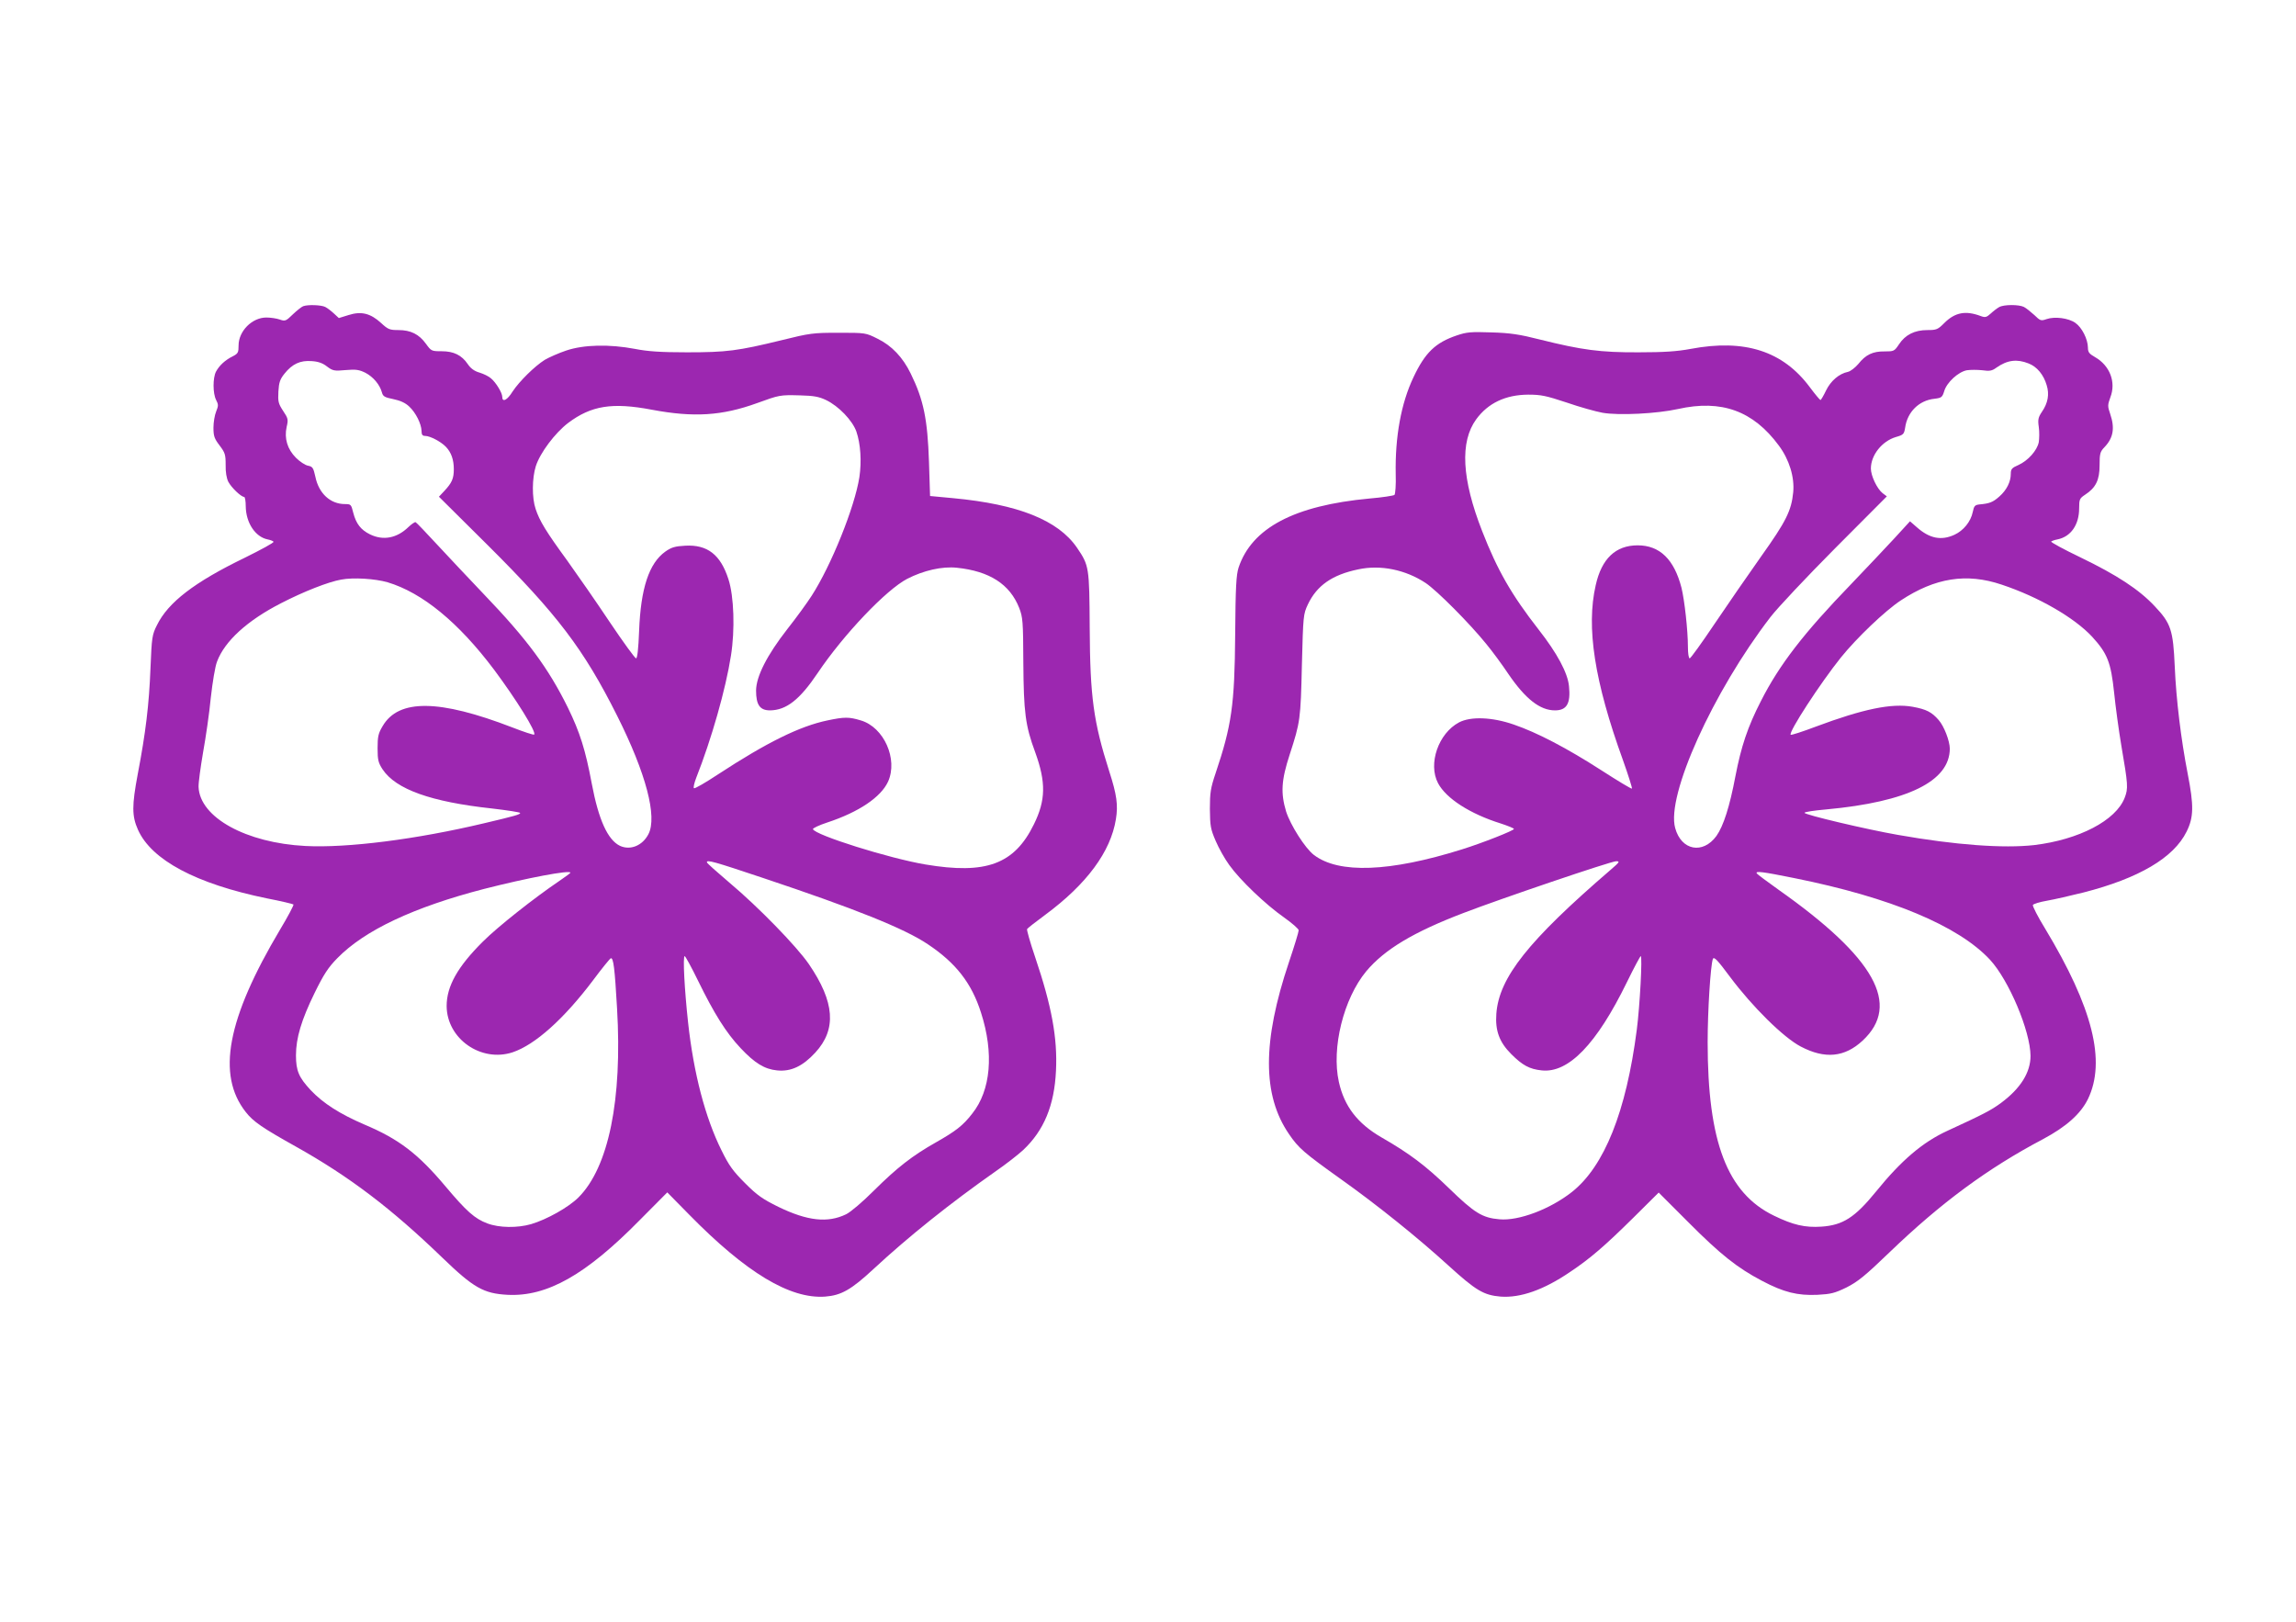
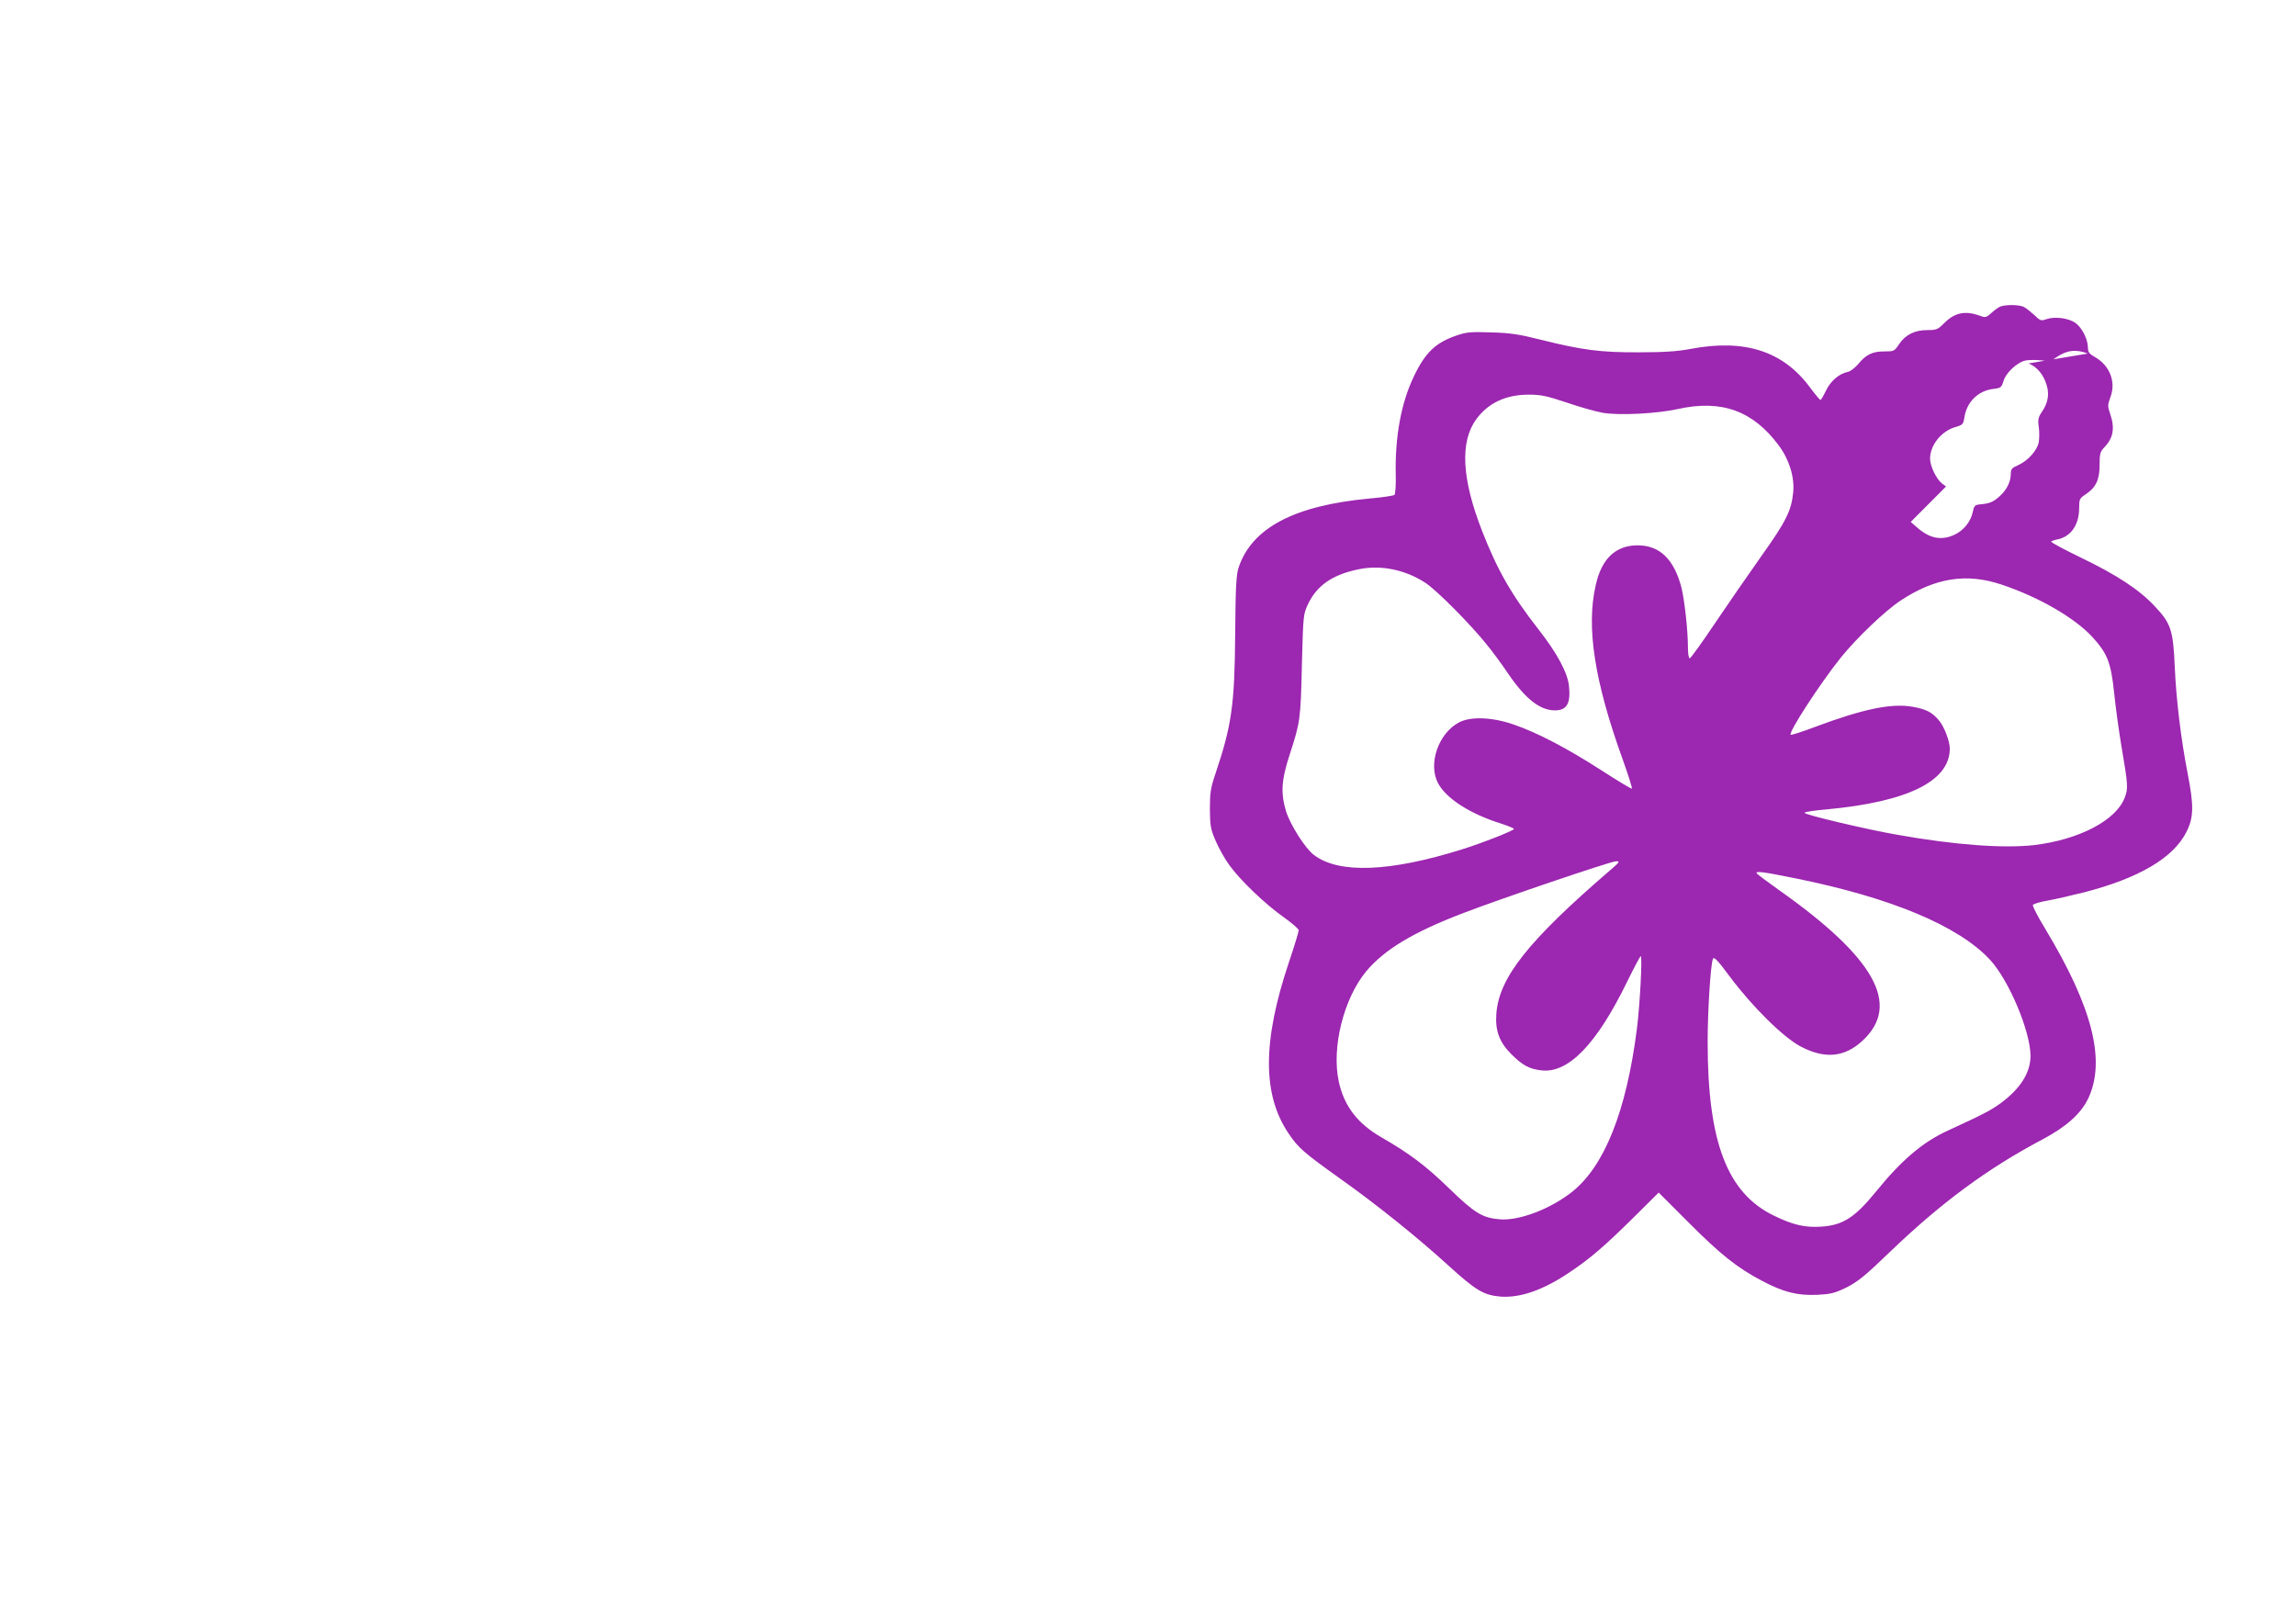
<svg xmlns="http://www.w3.org/2000/svg" version="1.0" width="1280pt" height="904pt" viewBox="0 0 1280 904" preserveAspectRatio="xMidYMid meet">
  <g transform="translate(0,904) scale(0.1,-0.1)" fill="#9c27b0" stroke="none">
-     <path d="M1690 7333 c-8 -3 -34 -23 -57 -45 -39 -38 -43 -40 -74 -29 -17 6 -51 11 -74 11 -80 0 -155 -76 -155 -156 0 -39 -3 -45 -32 -60 -43 -21 -76 -52 -94 -86 -18 -35 -18 -121 1 -158 13 -25 13 -32 0 -64 -8 -19 -15 -60 -15 -90 0 -47 5 -61 34 -99 31 -41 34 -51 34 -109 -1 -40 5 -74 15 -94 17 -32 71 -84 88 -84 5 0 9 -24 9 -52 1 -92 53 -171 122 -185 16 -3 31 -9 33 -13 3 -5 -69 -44 -160 -89 -281 -136 -428 -249 -490 -376 -27 -53 -29 -68 -36 -238 -8 -207 -27 -362 -71 -592 -33 -176 -33 -234 1 -310 75 -169 324 -302 719 -383 78 -15 144 -31 148 -34 3 -3 -30 -66 -74 -139 -297 -499 -355 -811 -192 -1018 42 -54 94 -89 280 -193 298 -167 531 -344 816 -619 174 -168 230 -200 364 -207 220 -11 436 111 737 417 l153 154 122 -124 c318 -324 562 -471 758 -457 90 7 145 38 270 154 195 181 428 367 680 544 58 40 127 94 154 119 116 109 174 249 183 442 9 183 -24 361 -116 633 -28 82 -48 153 -45 157 3 5 49 41 102 80 230 170 364 351 393 532 13 79 5 137 -37 267 -88 276 -107 415 -109 800 -2 339 -3 347 -71 447 -105 153 -327 242 -691 276 l-128 12 -6 190 c-8 239 -30 346 -102 493 -44 90 -105 155 -185 194 -66 33 -67 33 -217 33 -142 0 -159 -2 -320 -42 -242 -59 -304 -67 -525 -67 -146 0 -219 5 -290 19 -143 27 -285 24 -383 -9 -42 -14 -96 -38 -120 -52 -57 -36 -141 -119 -179 -176 -30 -49 -58 -63 -58 -30 0 22 -35 80 -63 103 -12 11 -41 25 -64 32 -28 8 -49 23 -65 47 -34 50 -78 72 -146 72 -56 0 -58 1 -87 41 -39 54 -85 77 -154 77 -49 0 -58 4 -96 39 -60 55 -111 67 -181 45 l-55 -17 -27 25 c-15 14 -37 31 -49 37 -22 11 -96 14 -123 4z m133 -336 c32 -24 40 -26 104 -20 58 5 75 2 110 -15 44 -23 80 -66 92 -109 6 -23 15 -28 64 -38 39 -8 67 -21 88 -41 37 -34 68 -97 69 -136 0 -21 5 -28 20 -28 28 0 90 -33 117 -62 29 -31 43 -71 43 -124 0 -52 -11 -76 -53 -121 l-30 -32 270 -268 c389 -387 537 -581 724 -954 161 -321 224 -562 174 -659 -33 -64 -101 -92 -159 -65 -68 33 -119 145 -157 347 -35 187 -66 286 -133 423 -109 221 -228 382 -470 634 -79 83 -195 206 -257 273 -63 68 -117 125 -122 127 -5 2 -23 -11 -40 -27 -64 -62 -140 -77 -214 -41 -51 25 -78 59 -94 122 -11 45 -13 47 -46 47 -81 0 -146 59 -165 153 -11 49 -15 56 -41 61 -16 3 -46 23 -67 44 -48 48 -66 108 -52 172 10 42 8 48 -20 90 -26 40 -29 51 -26 107 3 51 9 69 34 100 43 54 88 75 151 70 36 -2 62 -11 86 -30z m2782 -187 c71 -34 147 -114 169 -175 24 -70 30 -167 17 -255 -26 -167 -157 -492 -266 -661 -25 -39 -86 -123 -135 -185 -114 -146 -174 -264 -175 -343 0 -80 21 -111 78 -111 91 1 166 60 266 209 144 214 381 463 498 524 91 47 196 71 278 62 182 -19 295 -92 347 -224 20 -52 22 -74 23 -306 2 -275 11 -350 66 -498 61 -168 59 -268 -7 -402 -109 -223 -267 -281 -605 -224 -202 34 -616 164 -627 197 -1 5 34 22 80 37 176 58 299 141 339 228 56 125 -23 303 -152 341 -66 20 -91 20 -186 0 -154 -32 -337 -122 -612 -302 -68 -45 -127 -79 -132 -76 -5 2 1 28 12 57 86 218 165 496 194 682 23 144 17 331 -14 426 -44 137 -117 194 -241 187 -57 -3 -77 -9 -111 -33 -91 -65 -137 -205 -146 -442 -4 -102 -10 -153 -17 -153 -6 0 -72 91 -146 201 -74 111 -181 265 -237 343 -119 163 -155 222 -177 289 -21 62 -20 171 1 238 24 75 107 185 180 241 129 97 246 116 467 74 234 -44 391 -34 587 37 124 45 127 46 239 43 76 -2 105 -7 145 -26z m-2444 -1016 c193 -58 395 -223 594 -488 123 -165 237 -348 223 -361 -3 -3 -58 15 -122 40 -407 157 -634 160 -723 7 -24 -40 -28 -58 -28 -123 0 -66 4 -81 28 -118 74 -111 269 -181 610 -218 86 -10 157 -21 157 -25 0 -8 -26 -16 -200 -57 -378 -90 -764 -139 -997 -127 -331 17 -589 159 -596 329 -1 23 11 110 25 192 15 83 35 219 43 304 10 89 24 175 35 203 43 115 170 230 358 326 124 64 264 119 334 131 68 13 190 5 259 -15z m2092 -1648 c509 -170 790 -282 920 -370 156 -104 244 -217 296 -381 73 -226 55 -433 -49 -563 -51 -66 -91 -97 -202 -160 -131 -74 -216 -140 -345 -268 -64 -64 -131 -121 -156 -133 -103 -50 -216 -37 -377 41 -89 44 -118 64 -186 132 -67 67 -90 98 -132 184 -90 181 -155 428 -186 712 -20 184 -30 370 -19 370 4 0 38 -62 75 -138 89 -182 156 -289 236 -374 80 -85 134 -118 204 -125 77 -8 143 23 213 99 120 130 109 282 -36 494 -69 100 -281 318 -443 454 -68 58 -125 108 -125 113 -2 16 40 4 312 -87z m-1073 29 c0 -2 -28 -23 -62 -46 -139 -94 -343 -255 -426 -338 -141 -140 -202 -249 -202 -359 1 -183 192 -316 368 -258 125 42 285 185 448 401 49 66 94 121 99 123 15 4 22 -54 35 -279 30 -510 -47 -886 -215 -1054 -55 -55 -176 -123 -264 -149 -76 -22 -178 -21 -244 4 -70 26 -117 68 -233 206 -154 183 -260 264 -452 345 -137 59 -230 118 -300 192 -66 71 -82 108 -82 194 0 96 30 197 104 348 51 104 76 142 126 193 152 156 426 285 820 387 235 60 480 107 480 90z" />
-     <path d="M11145 7328 c-11 -6 -32 -22 -47 -36 -23 -21 -31 -23 -55 -14 -85 32 -144 21 -204 -39 -36 -36 -43 -39 -94 -39 -71 0 -123 -26 -158 -79 -26 -39 -29 -40 -80 -40 -66 1 -106 -18 -147 -70 -18 -21 -44 -41 -58 -44 -49 -10 -96 -50 -122 -104 -14 -29 -28 -53 -31 -53 -3 0 -30 32 -59 71 -150 202 -363 271 -665 214 -75 -14 -148 -19 -290 -19 -214 -1 -316 13 -549 71 -114 29 -166 37 -271 40 -115 4 -138 2 -194 -17 -118 -40 -176 -95 -241 -233 -69 -145 -103 -332 -99 -540 2 -59 -2 -111 -7 -116 -5 -4 -67 -14 -139 -20 -420 -39 -656 -164 -730 -385 -13 -41 -17 -105 -19 -375 -3 -392 -20 -506 -109 -771 -28 -83 -32 -108 -32 -200 1 -95 4 -112 32 -177 17 -40 51 -101 76 -135 59 -83 202 -220 305 -292 45 -32 82 -64 82 -72 0 -9 -24 -88 -54 -177 -149 -443 -149 -742 0 -959 53 -78 83 -104 289 -251 200 -142 429 -326 600 -482 153 -139 196 -165 291 -173 110 -8 240 37 388 138 112 75 192 144 352 302 l141 140 164 -164 c181 -182 275 -256 412 -328 121 -64 198 -83 309 -78 75 4 96 9 162 41 63 32 103 64 241 197 286 275 546 467 855 630 129 69 209 140 250 223 102 211 27 510 -239 951 -40 65 -70 124 -68 131 3 6 38 17 79 24 40 7 132 28 204 46 308 79 502 193 574 339 40 80 41 145 6 324 -37 190 -64 411 -72 597 -9 203 -21 240 -112 336 -87 93 -211 174 -414 272 -92 44 -165 84 -163 88 3 3 18 9 35 12 75 15 121 82 121 173 0 51 3 56 33 76 60 39 81 82 81 164 0 65 3 76 27 101 50 52 59 107 32 186 -15 43 -14 50 1 92 33 85 -3 177 -85 224 -33 19 -40 27 -40 54 -1 47 -33 111 -70 137 -38 27 -115 37 -161 21 -31 -11 -35 -9 -68 23 -20 18 -46 39 -58 45 -28 14 -112 14 -138 -1z m164 -314 c47 -18 84 -63 101 -121 16 -51 7 -100 -26 -148 -21 -31 -24 -44 -18 -85 4 -27 3 -65 0 -85 -9 -46 -60 -103 -113 -127 -37 -16 -43 -23 -43 -49 0 -45 -23 -91 -64 -127 -36 -32 -55 -39 -111 -44 -25 -3 -30 -8 -37 -42 -11 -54 -52 -104 -102 -127 -74 -34 -139 -21 -210 42 l-38 33 -87 -95 c-47 -51 -156 -166 -241 -255 -264 -273 -400 -449 -503 -652 -74 -144 -110 -253 -142 -418 -32 -170 -67 -279 -106 -334 -76 -104 -196 -81 -230 44 -51 181 211 760 531 1176 40 52 203 225 361 384 l288 289 -24 18 c-31 25 -65 97 -65 137 0 75 62 153 140 176 42 12 45 16 51 52 12 87 77 152 163 161 40 5 44 8 55 43 14 48 78 107 126 116 20 3 59 3 86 0 41 -6 55 -3 78 14 61 43 115 50 180 24z m-2575 -218 c72 -25 162 -50 200 -57 92 -16 304 -5 421 21 242 54 419 -10 562 -204 58 -78 88 -176 80 -260 -10 -103 -40 -163 -179 -358 -71 -100 -188 -270 -259 -375 -71 -106 -134 -193 -139 -193 -6 0 -10 29 -10 64 0 92 -19 261 -36 330 -41 158 -121 236 -244 236 -123 0 -201 -74 -234 -222 -54 -235 -7 -537 152 -976 30 -84 52 -155 50 -158 -3 -3 -79 43 -169 101 -194 125 -361 212 -490 256 -121 42 -240 46 -305 12 -115 -61 -174 -231 -117 -339 45 -85 178 -171 351 -225 39 -13 72 -26 72 -30 0 -9 -175 -78 -290 -114 -402 -126 -686 -137 -825 -31 -49 37 -131 167 -155 242 -31 103 -27 174 20 318 59 181 61 196 68 501 7 274 8 281 33 335 50 106 136 166 281 196 125 27 264 -2 376 -76 64 -43 245 -225 338 -340 34 -41 89 -116 123 -167 95 -139 176 -203 260 -203 66 0 88 39 78 135 -7 74 -67 185 -169 315 -152 195 -230 331 -315 549 -114 291 -125 498 -33 624 66 90 163 136 289 137 73 0 100 -6 215 -44z m2425 -1015 c207 -69 405 -184 504 -290 86 -94 105 -143 123 -312 8 -79 26 -211 40 -294 38 -222 39 -239 19 -292 -49 -127 -255 -234 -505 -264 -170 -19 -437 0 -760 57 -172 30 -520 112 -520 123 0 5 55 13 123 19 452 42 686 157 687 338 0 43 -32 126 -62 160 -39 45 -69 60 -145 74 -117 21 -276 -12 -541 -111 -74 -28 -136 -48 -139 -45 -14 13 166 289 280 431 88 109 247 261 334 318 191 126 366 154 562 88z m-2179 -1589 c-460 -396 -623 -601 -638 -803 -7 -95 17 -159 83 -225 63 -63 102 -84 170 -91 149 -16 306 146 475 492 39 80 74 145 77 145 10 0 -5 -278 -22 -410 -59 -457 -181 -762 -362 -905 -122 -96 -297 -162 -404 -152 -95 8 -139 35 -282 174 -128 124 -219 193 -376 283 -133 77 -207 173 -237 309 -42 189 26 464 153 617 102 121 260 217 543 325 203 78 821 288 850 288 22 0 19 -5 -30 -47z m1023 -47 c538 -108 915 -266 1091 -455 106 -115 225 -398 226 -536 0 -92 -55 -181 -164 -262 -57 -42 -98 -63 -300 -156 -137 -63 -256 -164 -397 -338 -118 -145 -185 -188 -305 -196 -91 -6 -157 9 -264 61 -261 126 -370 411 -370 967 0 176 16 427 29 464 6 15 24 -3 96 -100 124 -166 298 -338 394 -388 135 -71 245 -60 345 33 215 200 69 462 -470 842 -63 45 -117 85 -120 90 -9 15 30 10 209 -26z" />
+     <path d="M11145 7328 c-11 -6 -32 -22 -47 -36 -23 -21 -31 -23 -55 -14 -85 32 -144 21 -204 -39 -36 -36 -43 -39 -94 -39 -71 0 -123 -26 -158 -79 -26 -39 -29 -40 -80 -40 -66 1 -106 -18 -147 -70 -18 -21 -44 -41 -58 -44 -49 -10 -96 -50 -122 -104 -14 -29 -28 -53 -31 -53 -3 0 -30 32 -59 71 -150 202 -363 271 -665 214 -75 -14 -148 -19 -290 -19 -214 -1 -316 13 -549 71 -114 29 -166 37 -271 40 -115 4 -138 2 -194 -17 -118 -40 -176 -95 -241 -233 -69 -145 -103 -332 -99 -540 2 -59 -2 -111 -7 -116 -5 -4 -67 -14 -139 -20 -420 -39 -656 -164 -730 -385 -13 -41 -17 -105 -19 -375 -3 -392 -20 -506 -109 -771 -28 -83 -32 -108 -32 -200 1 -95 4 -112 32 -177 17 -40 51 -101 76 -135 59 -83 202 -220 305 -292 45 -32 82 -64 82 -72 0 -9 -24 -88 -54 -177 -149 -443 -149 -742 0 -959 53 -78 83 -104 289 -251 200 -142 429 -326 600 -482 153 -139 196 -165 291 -173 110 -8 240 37 388 138 112 75 192 144 352 302 l141 140 164 -164 c181 -182 275 -256 412 -328 121 -64 198 -83 309 -78 75 4 96 9 162 41 63 32 103 64 241 197 286 275 546 467 855 630 129 69 209 140 250 223 102 211 27 510 -239 951 -40 65 -70 124 -68 131 3 6 38 17 79 24 40 7 132 28 204 46 308 79 502 193 574 339 40 80 41 145 6 324 -37 190 -64 411 -72 597 -9 203 -21 240 -112 336 -87 93 -211 174 -414 272 -92 44 -165 84 -163 88 3 3 18 9 35 12 75 15 121 82 121 173 0 51 3 56 33 76 60 39 81 82 81 164 0 65 3 76 27 101 50 52 59 107 32 186 -15 43 -14 50 1 92 33 85 -3 177 -85 224 -33 19 -40 27 -40 54 -1 47 -33 111 -70 137 -38 27 -115 37 -161 21 -31 -11 -35 -9 -68 23 -20 18 -46 39 -58 45 -28 14 -112 14 -138 -1z m164 -314 c47 -18 84 -63 101 -121 16 -51 7 -100 -26 -148 -21 -31 -24 -44 -18 -85 4 -27 3 -65 0 -85 -9 -46 -60 -103 -113 -127 -37 -16 -43 -23 -43 -49 0 -45 -23 -91 -64 -127 -36 -32 -55 -39 -111 -44 -25 -3 -30 -8 -37 -42 -11 -54 -52 -104 -102 -127 -74 -34 -139 -21 -210 42 l-38 33 -87 -95 l288 289 -24 18 c-31 25 -65 97 -65 137 0 75 62 153 140 176 42 12 45 16 51 52 12 87 77 152 163 161 40 5 44 8 55 43 14 48 78 107 126 116 20 3 59 3 86 0 41 -6 55 -3 78 14 61 43 115 50 180 24z m-2575 -218 c72 -25 162 -50 200 -57 92 -16 304 -5 421 21 242 54 419 -10 562 -204 58 -78 88 -176 80 -260 -10 -103 -40 -163 -179 -358 -71 -100 -188 -270 -259 -375 -71 -106 -134 -193 -139 -193 -6 0 -10 29 -10 64 0 92 -19 261 -36 330 -41 158 -121 236 -244 236 -123 0 -201 -74 -234 -222 -54 -235 -7 -537 152 -976 30 -84 52 -155 50 -158 -3 -3 -79 43 -169 101 -194 125 -361 212 -490 256 -121 42 -240 46 -305 12 -115 -61 -174 -231 -117 -339 45 -85 178 -171 351 -225 39 -13 72 -26 72 -30 0 -9 -175 -78 -290 -114 -402 -126 -686 -137 -825 -31 -49 37 -131 167 -155 242 -31 103 -27 174 20 318 59 181 61 196 68 501 7 274 8 281 33 335 50 106 136 166 281 196 125 27 264 -2 376 -76 64 -43 245 -225 338 -340 34 -41 89 -116 123 -167 95 -139 176 -203 260 -203 66 0 88 39 78 135 -7 74 -67 185 -169 315 -152 195 -230 331 -315 549 -114 291 -125 498 -33 624 66 90 163 136 289 137 73 0 100 -6 215 -44z m2425 -1015 c207 -69 405 -184 504 -290 86 -94 105 -143 123 -312 8 -79 26 -211 40 -294 38 -222 39 -239 19 -292 -49 -127 -255 -234 -505 -264 -170 -19 -437 0 -760 57 -172 30 -520 112 -520 123 0 5 55 13 123 19 452 42 686 157 687 338 0 43 -32 126 -62 160 -39 45 -69 60 -145 74 -117 21 -276 -12 -541 -111 -74 -28 -136 -48 -139 -45 -14 13 166 289 280 431 88 109 247 261 334 318 191 126 366 154 562 88z m-2179 -1589 c-460 -396 -623 -601 -638 -803 -7 -95 17 -159 83 -225 63 -63 102 -84 170 -91 149 -16 306 146 475 492 39 80 74 145 77 145 10 0 -5 -278 -22 -410 -59 -457 -181 -762 -362 -905 -122 -96 -297 -162 -404 -152 -95 8 -139 35 -282 174 -128 124 -219 193 -376 283 -133 77 -207 173 -237 309 -42 189 26 464 153 617 102 121 260 217 543 325 203 78 821 288 850 288 22 0 19 -5 -30 -47z m1023 -47 c538 -108 915 -266 1091 -455 106 -115 225 -398 226 -536 0 -92 -55 -181 -164 -262 -57 -42 -98 -63 -300 -156 -137 -63 -256 -164 -397 -338 -118 -145 -185 -188 -305 -196 -91 -6 -157 9 -264 61 -261 126 -370 411 -370 967 0 176 16 427 29 464 6 15 24 -3 96 -100 124 -166 298 -338 394 -388 135 -71 245 -60 345 33 215 200 69 462 -470 842 -63 45 -117 85 -120 90 -9 15 30 10 209 -26z" />
  </g>
</svg>